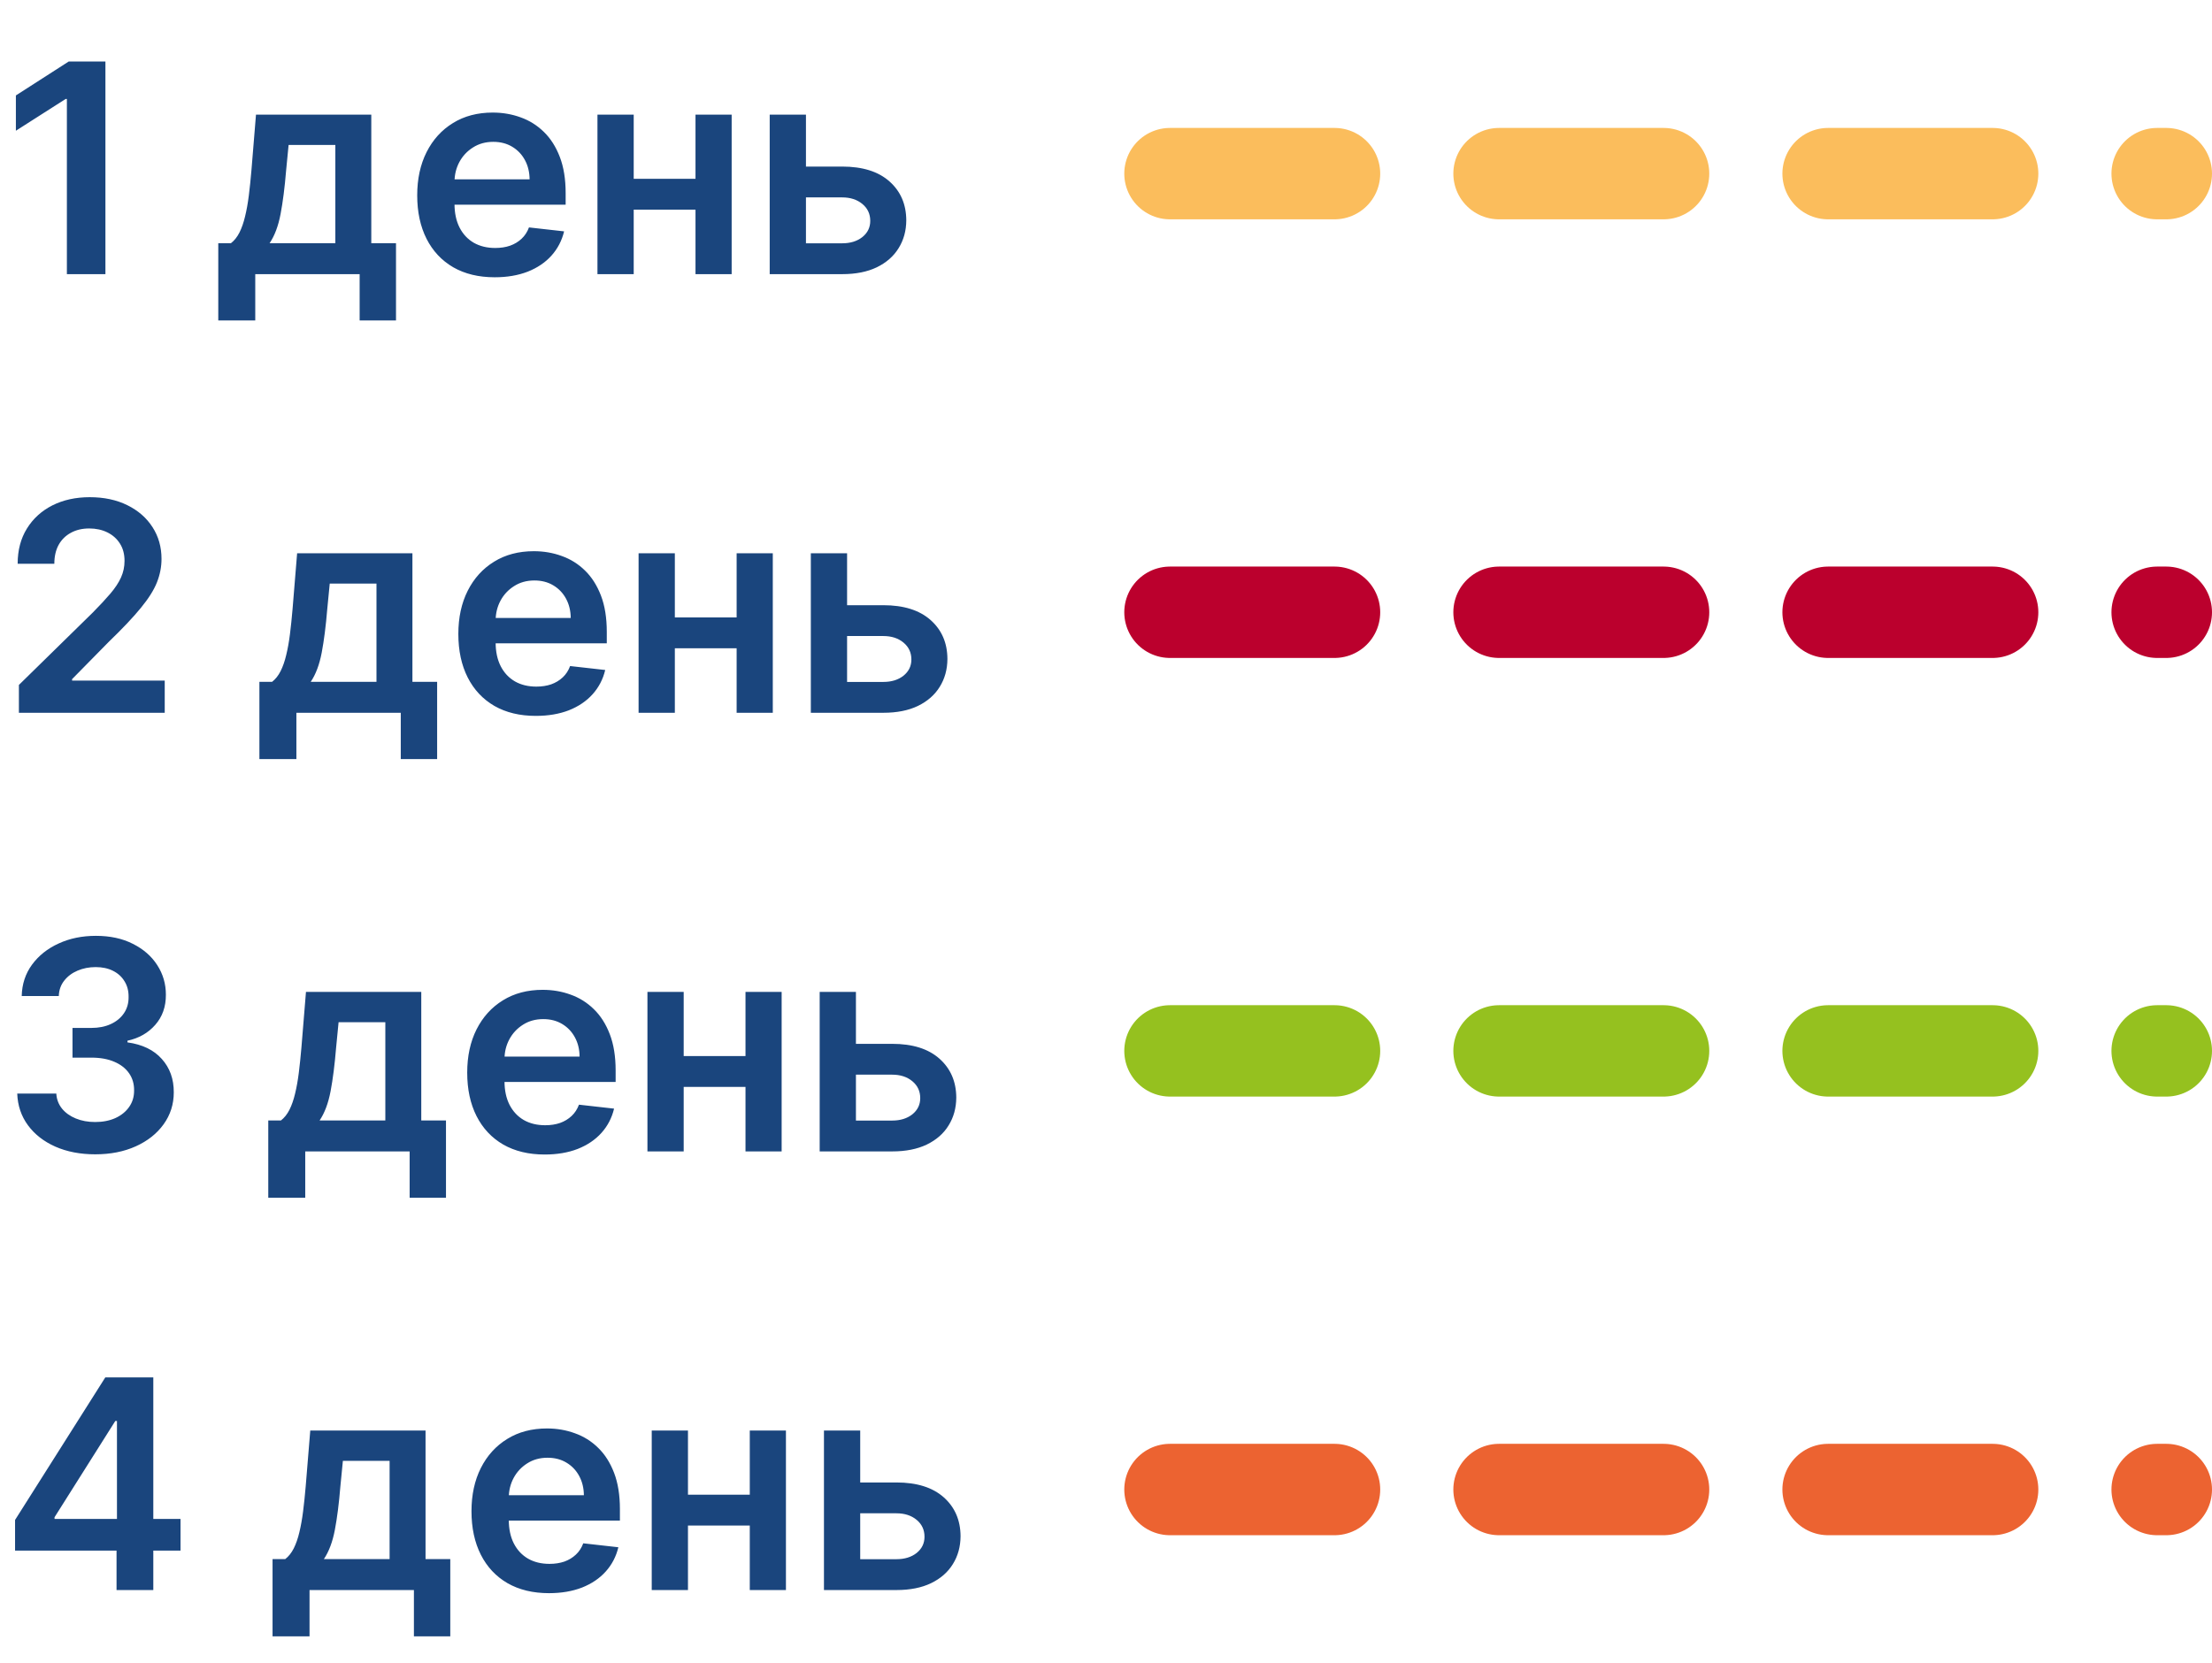
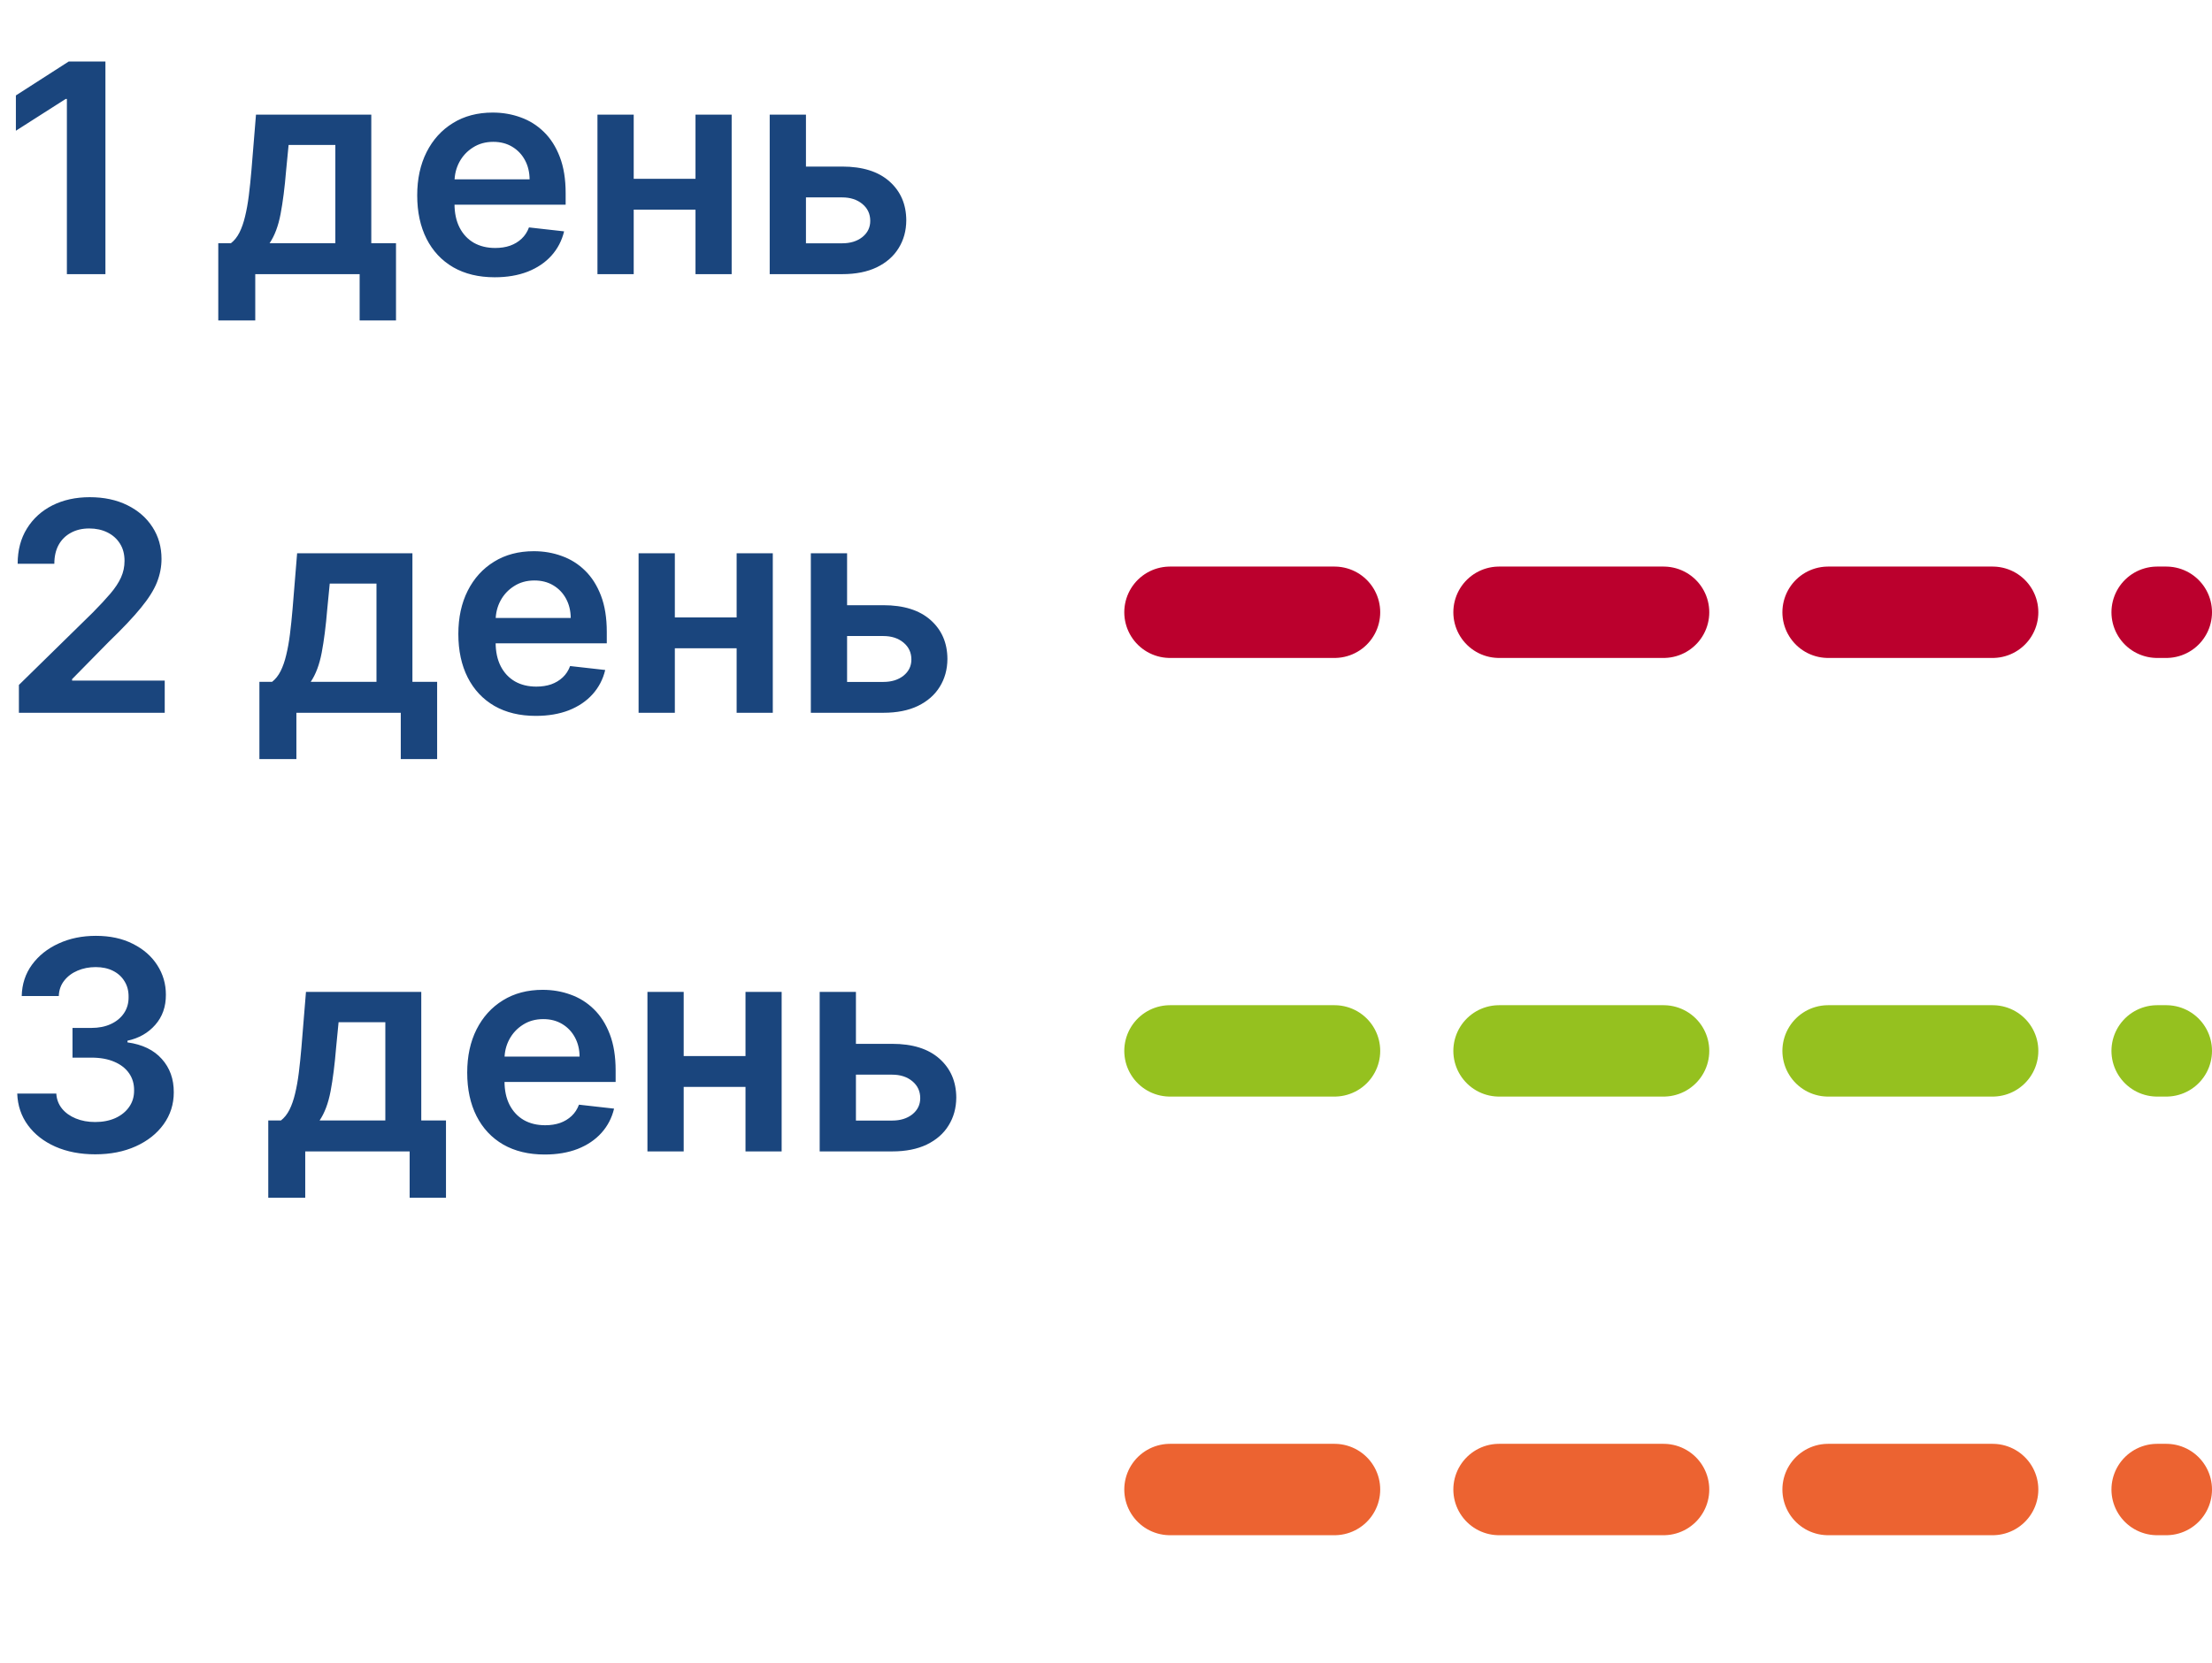
<svg xmlns="http://www.w3.org/2000/svg" width="121" height="91" viewBox="0 0 121 91" fill="none">
  <path d="M5.767 3.364V15H3.659V5.415H3.591L0.869 7.153V5.222L3.761 3.364H5.767ZM11.94 17.534V13.307H12.633C12.819 13.163 12.974 12.968 13.099 12.722C13.224 12.472 13.327 12.178 13.406 11.841C13.49 11.5 13.558 11.119 13.611 10.699C13.664 10.275 13.711 9.818 13.753 9.33L14.003 6.273H20.31V13.307H21.662V17.534H19.673V15H13.963V17.534H11.94ZM14.747 13.307H18.344V7.932H15.787L15.651 9.33C15.575 10.254 15.474 11.046 15.349 11.704C15.224 12.364 15.024 12.898 14.747 13.307ZM27.061 15.171C26.186 15.171 25.43 14.989 24.794 14.625C24.162 14.258 23.675 13.739 23.334 13.068C22.993 12.394 22.822 11.6 22.822 10.688C22.822 9.79 22.993 9.002 23.334 8.324C23.678 7.642 24.16 7.112 24.777 6.733C25.394 6.35 26.12 6.159 26.953 6.159C27.491 6.159 27.999 6.246 28.476 6.42C28.957 6.591 29.381 6.856 29.749 7.216C30.12 7.576 30.412 8.034 30.624 8.591C30.836 9.144 30.942 9.803 30.942 10.568V11.199H23.788V9.812H28.97C28.966 9.419 28.881 9.068 28.715 8.761C28.548 8.451 28.315 8.206 28.016 8.028C27.72 7.85 27.375 7.761 26.982 7.761C26.561 7.761 26.192 7.864 25.874 8.068C25.555 8.269 25.307 8.534 25.129 8.864C24.955 9.189 24.866 9.547 24.862 9.938V11.148C24.862 11.655 24.955 12.091 25.141 12.454C25.326 12.814 25.586 13.091 25.919 13.284C26.252 13.473 26.642 13.568 27.09 13.568C27.389 13.568 27.66 13.527 27.902 13.443C28.144 13.356 28.355 13.229 28.533 13.062C28.711 12.896 28.845 12.689 28.936 12.443L30.857 12.659C30.735 13.167 30.504 13.61 30.163 13.989C29.826 14.364 29.394 14.655 28.868 14.864C28.341 15.068 27.739 15.171 27.061 15.171ZM38.676 9.784V11.472H34.028V9.784H38.676ZM34.665 6.273V15H32.682V6.273H34.665ZM40.023 6.273V15H38.045V6.273H40.023ZM43.496 9.114H46.07C47.183 9.114 48.045 9.384 48.655 9.926C49.265 10.468 49.572 11.178 49.575 12.057C49.572 12.629 49.431 13.136 49.155 13.579C48.882 14.023 48.484 14.371 47.962 14.625C47.443 14.875 46.812 15 46.07 15H42.104V6.273H44.087V13.312H46.07C46.517 13.312 46.884 13.199 47.172 12.972C47.46 12.741 47.604 12.445 47.604 12.085C47.604 11.706 47.46 11.398 47.172 11.159C46.884 10.921 46.517 10.801 46.07 10.801H43.496V9.114Z" fill="#1A457D" />
-   <path d="M64 9.5H118.5" stroke="#FBBD5C" stroke-width="5" stroke-linecap="round" stroke-dasharray="9 9" />
  <path d="M1.034 39V37.477L5.074 33.517C5.46 33.127 5.782 32.78 6.04 32.477C6.297 32.174 6.491 31.881 6.619 31.597C6.748 31.312 6.812 31.009 6.812 30.688C6.812 30.32 6.729 30.006 6.562 29.744C6.396 29.479 6.167 29.275 5.875 29.131C5.583 28.987 5.252 28.915 4.881 28.915C4.498 28.915 4.163 28.994 3.875 29.153C3.587 29.309 3.364 29.53 3.205 29.818C3.049 30.106 2.972 30.449 2.972 30.847H0.966C0.966 30.108 1.134 29.466 1.472 28.921C1.809 28.375 2.273 27.953 2.864 27.653C3.458 27.354 4.14 27.204 4.909 27.204C5.689 27.204 6.375 27.35 6.966 27.642C7.557 27.934 8.015 28.333 8.341 28.841C8.67 29.349 8.835 29.928 8.835 30.579C8.835 31.015 8.752 31.443 8.585 31.864C8.419 32.284 8.125 32.75 7.705 33.261C7.288 33.773 6.703 34.392 5.949 35.119L3.943 37.159V37.239H9.011V39H1.034ZM14.19 41.534V37.307H14.883C15.069 37.163 15.224 36.968 15.349 36.722C15.474 36.472 15.577 36.178 15.656 35.841C15.74 35.5 15.808 35.119 15.861 34.699C15.914 34.275 15.961 33.818 16.003 33.33L16.253 30.273H22.56V37.307H23.912V41.534H21.923V39H16.213V41.534H14.19ZM16.997 37.307H20.594V31.932H18.037L17.901 33.33C17.825 34.254 17.724 35.045 17.599 35.705C17.474 36.364 17.274 36.898 16.997 37.307ZM29.311 39.17C28.436 39.17 27.68 38.989 27.044 38.625C26.412 38.258 25.925 37.739 25.584 37.068C25.243 36.394 25.072 35.6 25.072 34.688C25.072 33.79 25.243 33.002 25.584 32.324C25.928 31.642 26.41 31.112 27.027 30.733C27.644 30.35 28.37 30.159 29.203 30.159C29.741 30.159 30.249 30.246 30.726 30.421C31.207 30.591 31.631 30.856 31.999 31.216C32.37 31.576 32.661 32.034 32.874 32.591C33.086 33.144 33.192 33.803 33.192 34.568V35.199H26.038V33.812H31.22C31.216 33.419 31.131 33.068 30.965 32.761C30.798 32.451 30.565 32.206 30.266 32.028C29.97 31.85 29.625 31.761 29.232 31.761C28.811 31.761 28.442 31.864 28.124 32.068C27.805 32.269 27.557 32.534 27.379 32.864C27.205 33.189 27.116 33.547 27.112 33.938V35.148C27.112 35.655 27.205 36.091 27.391 36.455C27.576 36.814 27.836 37.091 28.169 37.284C28.502 37.474 28.892 37.568 29.34 37.568C29.639 37.568 29.91 37.526 30.152 37.443C30.394 37.356 30.605 37.229 30.783 37.062C30.961 36.896 31.095 36.689 31.186 36.443L33.106 36.659C32.985 37.167 32.754 37.61 32.413 37.989C32.076 38.364 31.644 38.655 31.118 38.864C30.591 39.068 29.989 39.17 29.311 39.17ZM40.926 33.784V35.472H36.278V33.784H40.926ZM36.915 30.273V39H34.932V30.273H36.915ZM42.273 30.273V39H40.295V30.273H42.273ZM45.746 33.114H48.32C49.433 33.114 50.295 33.385 50.905 33.926C51.515 34.468 51.822 35.178 51.825 36.057C51.822 36.629 51.681 37.136 51.405 37.58C51.132 38.023 50.734 38.371 50.212 38.625C49.693 38.875 49.062 39 48.32 39H44.354V30.273H46.337V37.312H48.32C48.767 37.312 49.134 37.199 49.422 36.972C49.71 36.74 49.854 36.445 49.854 36.085C49.854 35.706 49.71 35.398 49.422 35.159C49.134 34.92 48.767 34.801 48.32 34.801H45.746V33.114Z" fill="#1A457D" />
  <path d="M64 33.5H118.5" stroke="#BB002D" stroke-width="5" stroke-linecap="round" stroke-dasharray="9 9" />
  <path d="M5.21 63.159C4.392 63.159 3.665 63.019 3.028 62.739C2.396 62.458 1.896 62.068 1.528 61.568C1.161 61.068 0.966 60.49 0.943 59.835H3.08C3.098 60.15 3.203 60.424 3.392 60.659C3.581 60.89 3.833 61.07 4.148 61.199C4.462 61.328 4.814 61.392 5.205 61.392C5.621 61.392 5.991 61.32 6.312 61.176C6.634 61.028 6.886 60.824 7.068 60.562C7.25 60.301 7.339 60 7.335 59.659C7.339 59.307 7.248 58.996 7.062 58.727C6.877 58.458 6.608 58.248 6.256 58.097C5.907 57.945 5.487 57.869 4.994 57.869H3.966V56.244H4.994C5.4 56.244 5.754 56.174 6.057 56.034C6.364 55.894 6.604 55.697 6.778 55.443C6.953 55.186 7.038 54.888 7.034 54.551C7.038 54.222 6.964 53.936 6.812 53.693C6.665 53.447 6.455 53.256 6.182 53.119C5.913 52.983 5.597 52.915 5.233 52.915C4.877 52.915 4.547 52.979 4.244 53.108C3.941 53.237 3.697 53.42 3.511 53.659C3.326 53.894 3.227 54.174 3.216 54.5H1.188C1.203 53.849 1.39 53.276 1.75 52.784C2.114 52.288 2.598 51.901 3.205 51.625C3.811 51.345 4.491 51.205 5.244 51.205C6.021 51.205 6.695 51.35 7.267 51.642C7.843 51.93 8.288 52.318 8.602 52.807C8.917 53.295 9.074 53.835 9.074 54.426C9.078 55.081 8.884 55.631 8.494 56.074C8.108 56.517 7.6 56.807 6.972 56.943V57.034C7.79 57.148 8.417 57.451 8.852 57.943C9.292 58.432 9.509 59.04 9.506 59.767C9.506 60.419 9.32 61.002 8.949 61.517C8.581 62.028 8.074 62.43 7.426 62.722C6.782 63.013 6.044 63.159 5.21 63.159ZM14.675 65.534V61.307H15.368C15.553 61.163 15.709 60.968 15.834 60.722C15.959 60.472 16.061 60.178 16.141 59.841C16.224 59.5 16.292 59.119 16.345 58.699C16.398 58.275 16.445 57.818 16.487 57.33L16.737 54.273H23.044V61.307H24.396V65.534H22.408V63H16.697V65.534H14.675ZM17.482 61.307H21.078V55.932H18.521L18.385 57.33C18.309 58.254 18.209 59.045 18.084 59.705C17.959 60.364 17.758 60.898 17.482 61.307ZM29.796 63.17C28.921 63.17 28.165 62.989 27.528 62.625C26.896 62.258 26.409 61.739 26.068 61.068C25.727 60.394 25.557 59.6 25.557 58.688C25.557 57.79 25.727 57.002 26.068 56.324C26.413 55.642 26.894 55.112 27.511 54.733C28.129 54.35 28.854 54.159 29.688 54.159C30.225 54.159 30.733 54.246 31.21 54.42C31.691 54.591 32.115 54.856 32.483 55.216C32.854 55.576 33.146 56.034 33.358 56.591C33.57 57.144 33.676 57.803 33.676 58.568V59.199H26.523V57.812H31.704C31.701 57.419 31.616 57.068 31.449 56.761C31.282 56.451 31.049 56.206 30.75 56.028C30.454 55.85 30.11 55.761 29.716 55.761C29.296 55.761 28.926 55.864 28.608 56.068C28.29 56.269 28.042 56.534 27.864 56.864C27.689 57.189 27.6 57.547 27.597 57.938V59.148C27.597 59.655 27.689 60.091 27.875 60.455C28.061 60.814 28.32 61.091 28.653 61.284C28.987 61.474 29.377 61.568 29.824 61.568C30.123 61.568 30.394 61.526 30.636 61.443C30.879 61.356 31.089 61.229 31.267 61.062C31.445 60.896 31.579 60.689 31.671 60.443L33.591 60.659C33.47 61.167 33.239 61.61 32.898 61.989C32.561 62.364 32.129 62.655 31.602 62.864C31.076 63.068 30.474 63.17 29.796 63.17ZM41.41 57.784V59.472H36.763V57.784H41.41ZM37.399 54.273V63H35.416V54.273H37.399ZM42.757 54.273V63H40.78V54.273H42.757ZM46.23 57.114H48.804C49.918 57.114 50.779 57.385 51.389 57.926C51.999 58.468 52.306 59.178 52.31 60.057C52.306 60.629 52.166 61.136 51.889 61.58C51.617 62.023 51.219 62.371 50.696 62.625C50.177 62.875 49.546 63 48.804 63H44.838V54.273H46.821V61.312H48.804C49.251 61.312 49.618 61.199 49.906 60.972C50.194 60.74 50.338 60.445 50.338 60.085C50.338 59.706 50.194 59.398 49.906 59.159C49.618 58.92 49.251 58.801 48.804 58.801H46.23V57.114Z" fill="#1A457D" />
  <path d="M64 57.5H118.5" stroke="#95C11F" stroke-width="5" stroke-linecap="round" stroke-dasharray="9 9" />
-   <path d="M0.824 84.841V83.165L5.761 75.364H7.159V77.75H6.307L2.983 83.017V83.108H9.875V84.841H0.824ZM6.375 87V84.329L6.398 83.579V75.364H8.386V87H6.375ZM14.909 89.534V85.307H15.602C15.788 85.163 15.943 84.968 16.068 84.722C16.193 84.472 16.296 84.178 16.375 83.841C16.458 83.5 16.526 83.119 16.579 82.699C16.633 82.275 16.68 81.818 16.722 81.329L16.972 78.273H23.278V85.307H24.631V89.534H22.642V87H16.932V89.534H14.909ZM17.716 85.307H21.312V79.932H18.756L18.619 81.329C18.544 82.254 18.443 83.046 18.318 83.704C18.193 84.364 17.992 84.898 17.716 85.307ZM30.03 87.171C29.155 87.171 28.399 86.989 27.763 86.625C27.13 86.258 26.643 85.739 26.303 85.068C25.962 84.394 25.791 83.6 25.791 82.688C25.791 81.79 25.962 81.002 26.303 80.324C26.647 79.642 27.128 79.112 27.746 78.733C28.363 78.35 29.088 78.159 29.922 78.159C30.46 78.159 30.967 78.246 31.445 78.421C31.926 78.591 32.35 78.856 32.717 79.216C33.089 79.576 33.38 80.034 33.592 80.591C33.804 81.144 33.91 81.803 33.91 82.568V83.199H26.757V81.812H31.939C31.935 81.419 31.85 81.068 31.683 80.761C31.517 80.451 31.284 80.206 30.984 80.028C30.689 79.85 30.344 79.761 29.95 79.761C29.53 79.761 29.16 79.864 28.842 80.068C28.524 80.269 28.276 80.534 28.098 80.864C27.924 81.189 27.835 81.547 27.831 81.938V83.148C27.831 83.655 27.924 84.091 28.109 84.454C28.295 84.814 28.555 85.091 28.888 85.284C29.221 85.474 29.611 85.568 30.058 85.568C30.358 85.568 30.628 85.526 30.871 85.443C31.113 85.356 31.323 85.229 31.501 85.062C31.68 84.896 31.814 84.689 31.905 84.443L33.825 84.659C33.704 85.167 33.473 85.61 33.132 85.989C32.795 86.364 32.363 86.655 31.837 86.864C31.31 87.068 30.708 87.171 30.03 87.171ZM41.645 81.784V83.472H36.997V81.784H41.645ZM37.633 78.273V87H35.651V78.273H37.633ZM42.992 78.273V87H41.014V78.273H42.992ZM46.465 81.114H49.038C50.152 81.114 51.014 81.385 51.624 81.926C52.233 82.468 52.54 83.178 52.544 84.057C52.54 84.629 52.4 85.136 52.124 85.579C51.851 86.023 51.453 86.371 50.93 86.625C50.411 86.875 49.781 87 49.038 87H45.072V78.273H47.055V85.312H49.038C49.485 85.312 49.853 85.199 50.141 84.972C50.428 84.74 50.572 84.445 50.572 84.085C50.572 83.706 50.428 83.398 50.141 83.159C49.853 82.921 49.485 82.801 49.038 82.801H46.465V81.114Z" fill="#1A457D" />
  <path d="M64 81.5H118.5" stroke="#EC6331" stroke-width="5" stroke-linecap="round" stroke-dasharray="9 9" />
</svg>